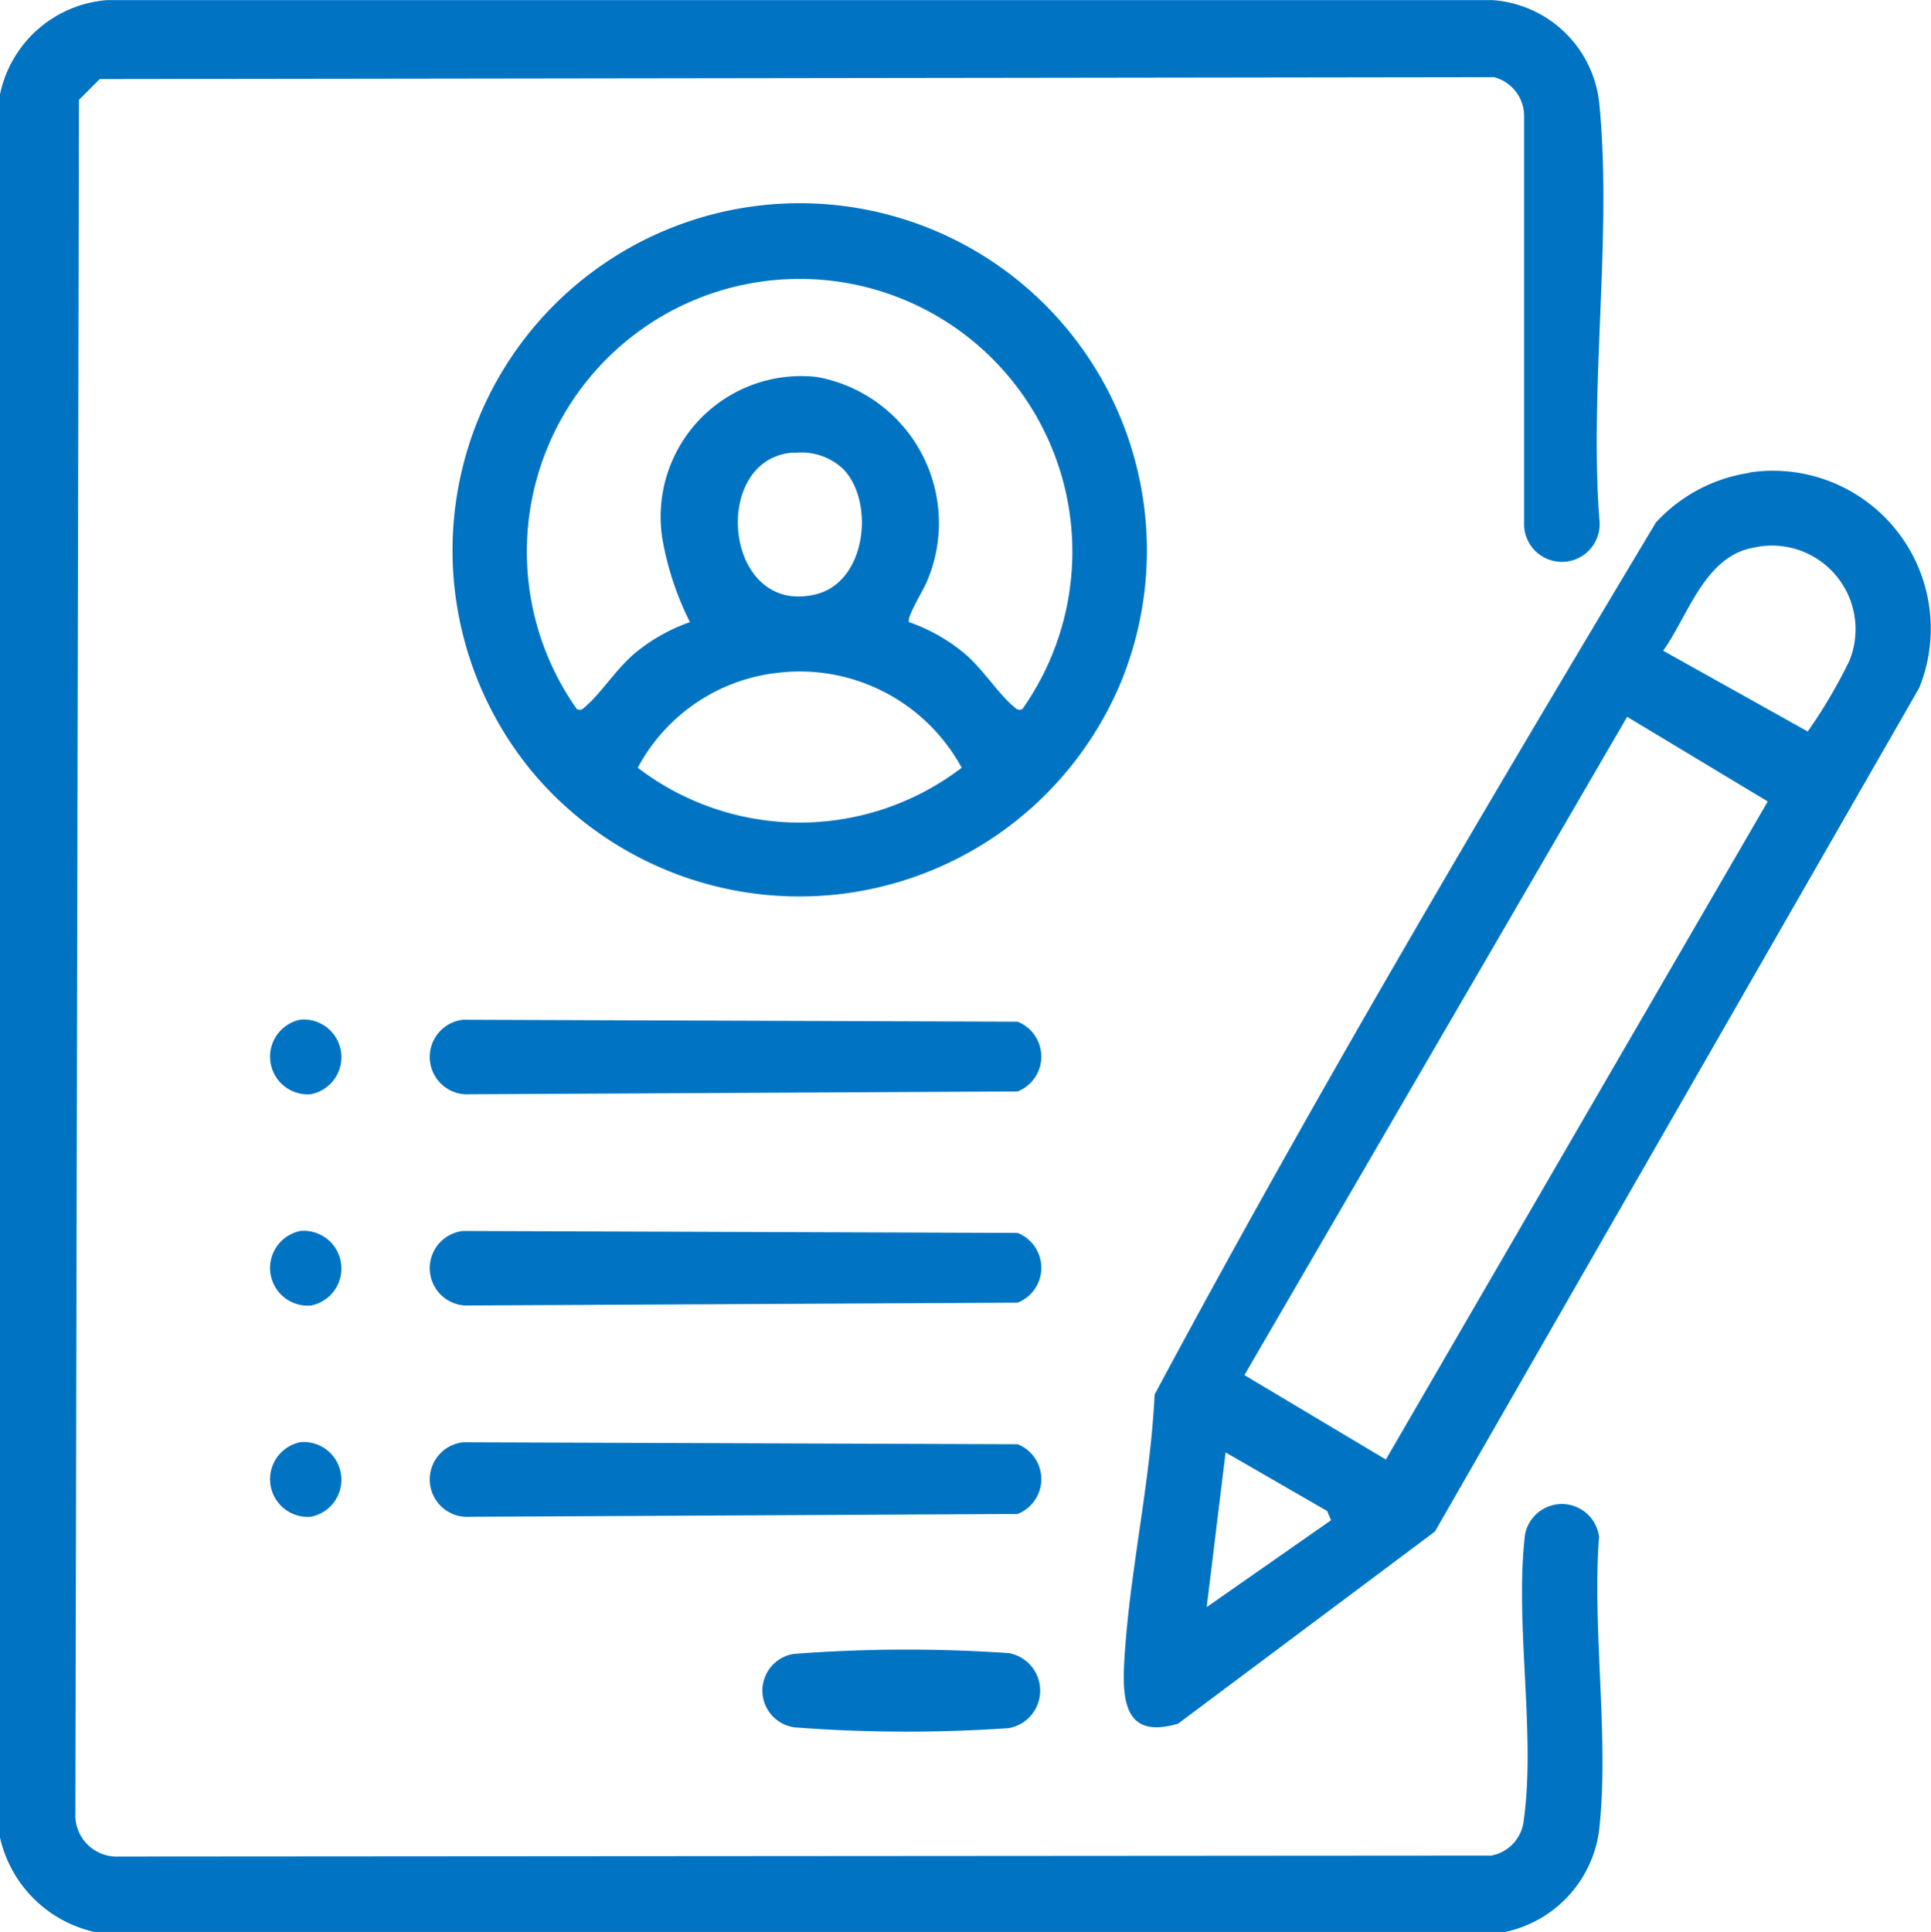
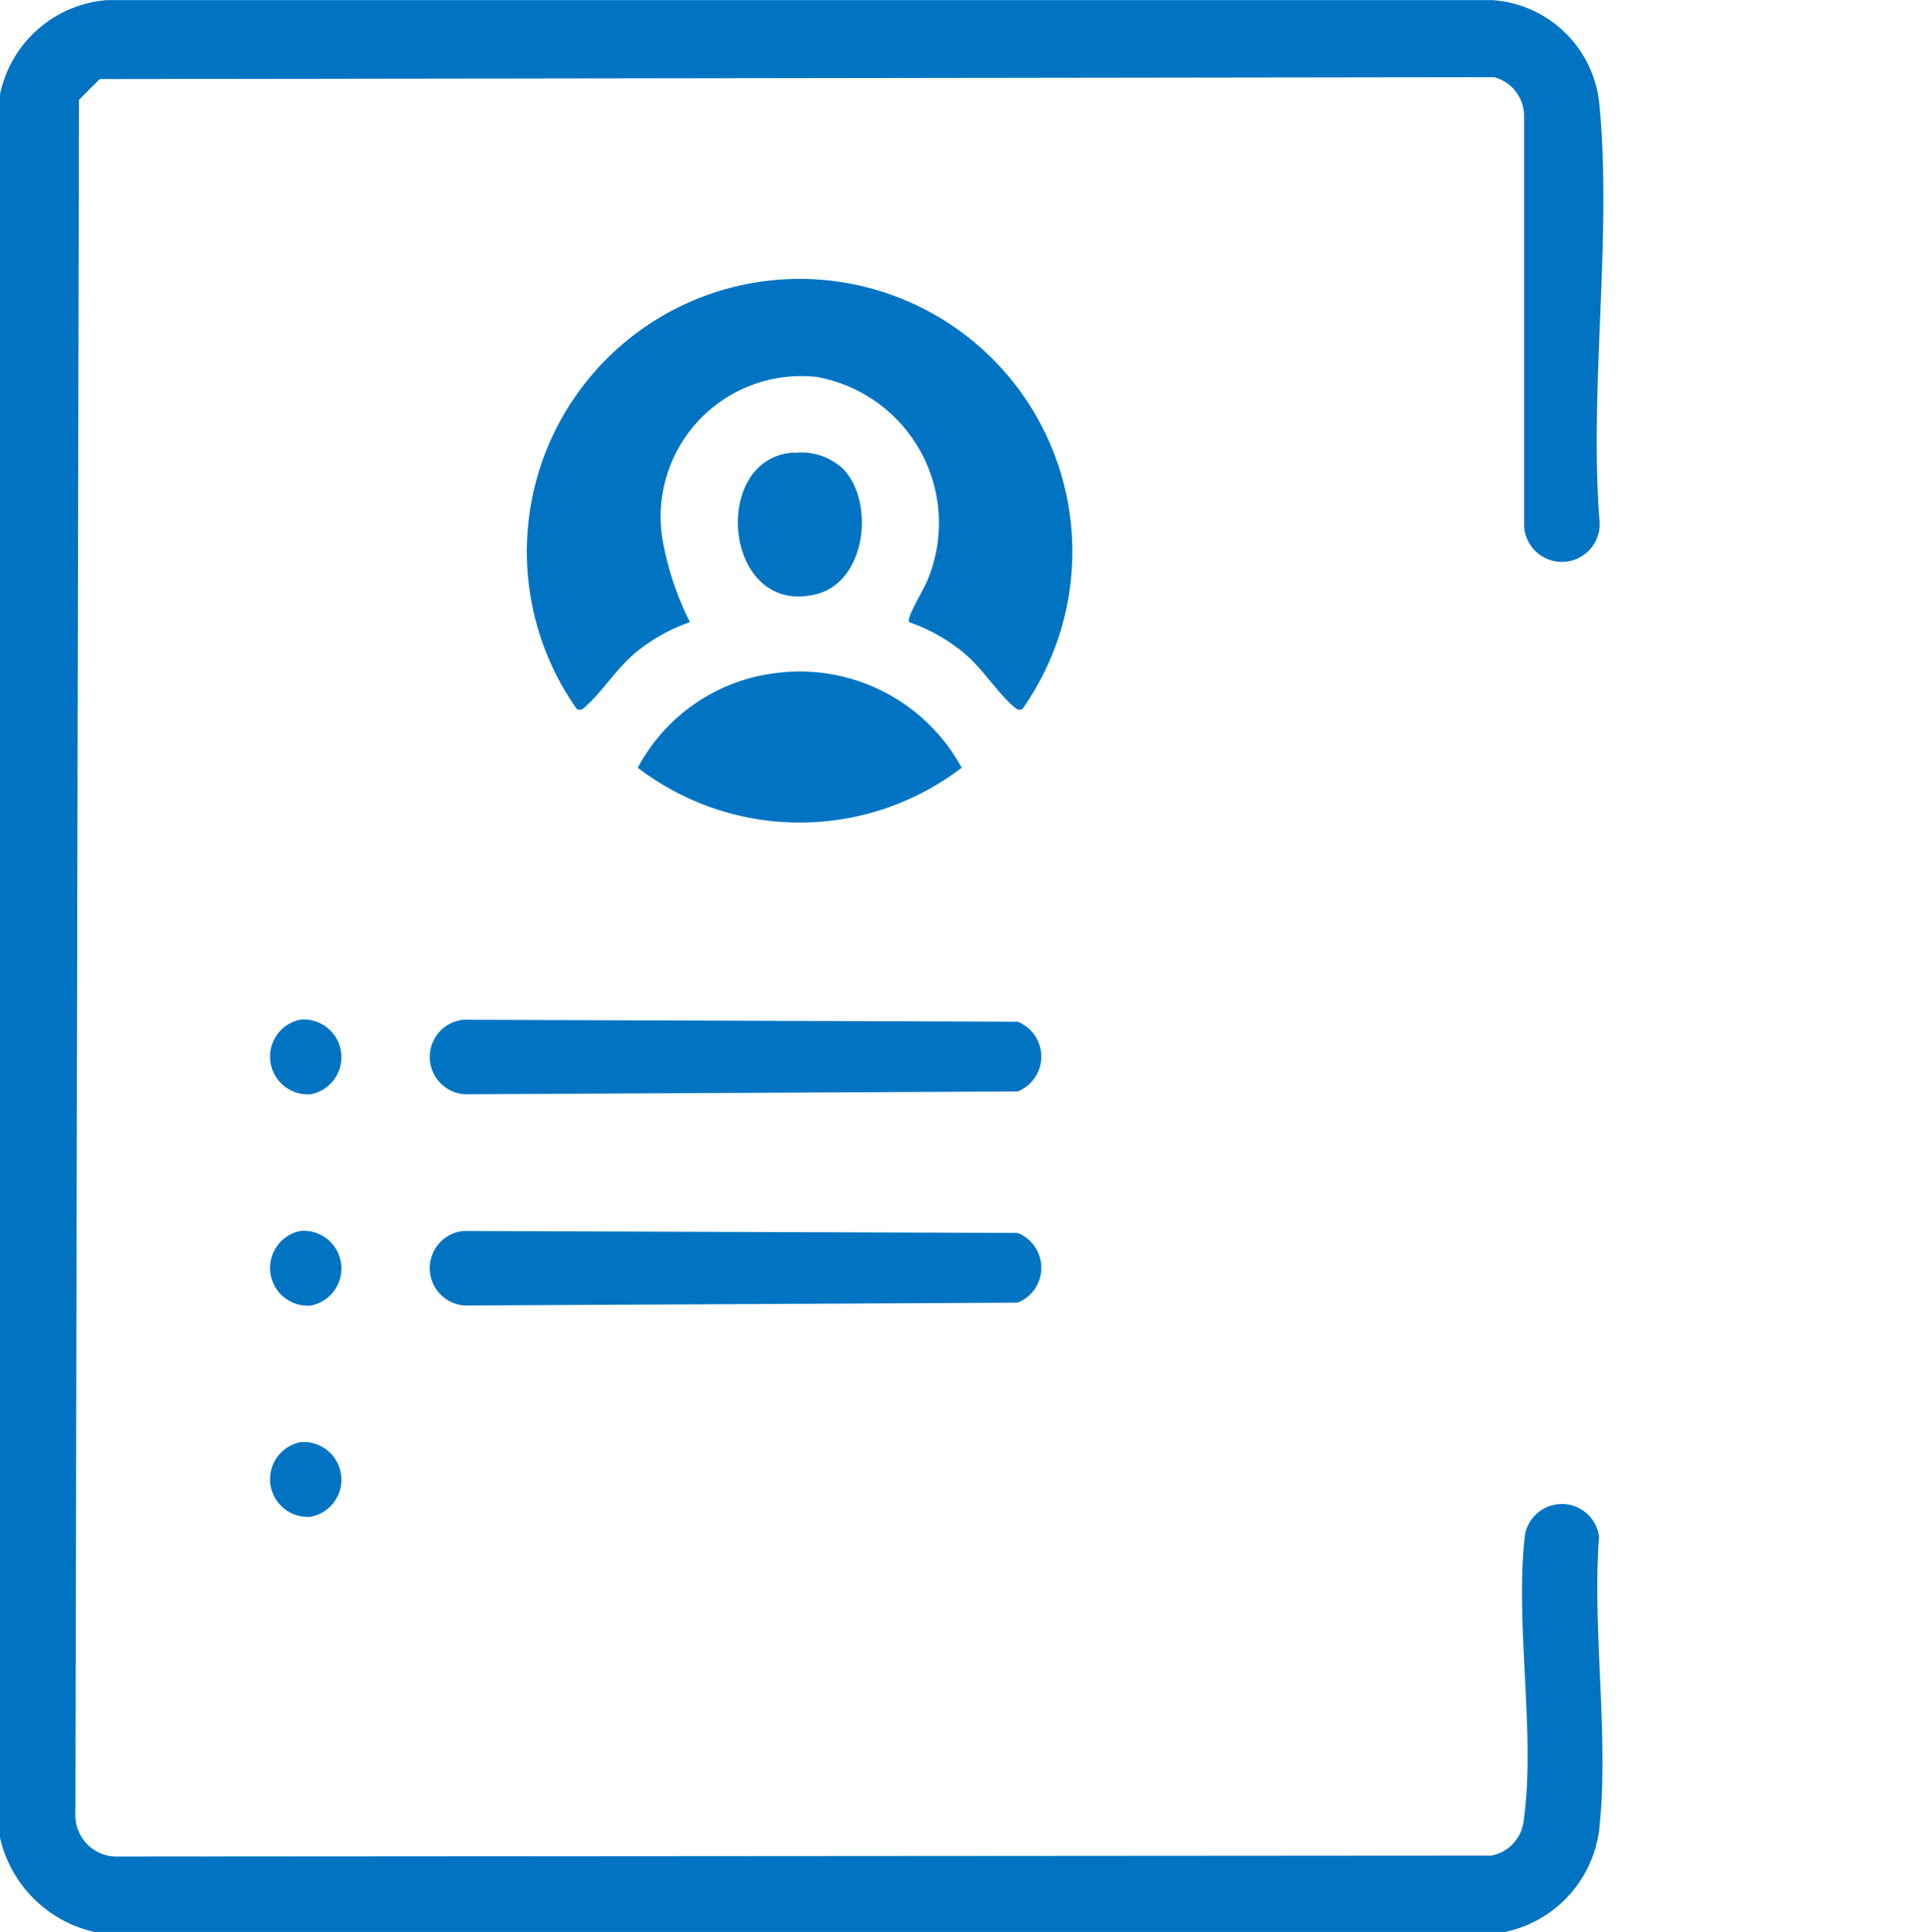
<svg xmlns="http://www.w3.org/2000/svg" id="Group_154347" data-name="Group 154347" width="24.722" height="24.731" viewBox="0 0 24.722 24.731">
  <defs>
    <clipPath id="clip-path">
      <rect id="Rectangle_57648" data-name="Rectangle 57648" width="24.722" height="24.731" fill="#0074c3" />
    </clipPath>
  </defs>
  <g id="Group_154346" data-name="Group 154346" clip-path="url(#clip-path)">
    <path id="Path_96726" data-name="Path 96726" d="M20.474,19.687a.48.48,0,0,0-.95-.041c-.133,1.136.14,2.553-.016,3.655a.511.511,0,0,1-.418.452L1.52,23.765a.53.53,0,0,1-.555-.555L1.011,1.277l.266-.266L19.13.987a.516.516,0,0,1,.383.486l0,5.26a.484.484,0,1,0,.963-.09c-.127-1.7.164-3.639,0-5.314A1.478,1.478,0,0,0,19.1,0H1.375A1.52,1.52,0,0,0,0,1.208V23.522A1.6,1.6,0,0,0,1.207,24.73H19.271a1.534,1.534,0,0,0,1.2-1.285c.136-1.166-.087-2.567,0-3.758" transform="translate(0 0.001)" fill="#0074c3" />
-     <path id="Path_96727" data-name="Path 96727" d="M245.892,99.793a2.032,2.032,0,0,0-1.2.637c-2.2,3.674-4.4,7.393-6.418,11.163-.053,1.143-.336,2.341-.391,3.473-.025.527.063.926.692.74l3.288-2.459,6.2-10.8a2.021,2.021,0,0,0-2.178-2.757m-6.944,14.524.242-1.98,1.3.75.05.118Zm2.294-1.889-1.811-1.081,4.9-8.427,1.8,1.084Zm5.939-10.235a6.632,6.632,0,0,1-.538.915l-1.851-1.034c.32-.447.528-1.2,1.145-1.317a1.071,1.071,0,0,1,1.243,1.436" transform="translate(-223.492 -93.741)" fill="#0074c3" />
-     <path id="Path_96728" data-name="Path 96728" d="M104.421,49.148a4.445,4.445,0,1,0-7.52,1.175,4.462,4.462,0,0,0,7.52-1.175m-6.188,1.1a2.32,2.32,0,0,1,1.773-1.213,2.36,2.36,0,0,1,2.374,1.213,3.414,3.414,0,0,1-4.147,0m2-4.03a.778.778,0,0,1,.636.212c.4.423.291,1.45-.366,1.6-1.175.276-1.349-1.753-.271-1.817m2.8,3.24c-.211-.185-.4-.5-.655-.7a2.287,2.287,0,0,0-.67-.369c-.04-.058.2-.433.241-.551a1.9,1.9,0,0,0-1.425-2.588,1.8,1.8,0,0,0-1.96,2.153,3.837,3.837,0,0,0,.338.986,2.286,2.286,0,0,0-.67.369c-.253.2-.444.512-.655.7-.042.037-.054.063-.121.047a3.492,3.492,0,1,1,5.7,0c-.067.016-.079-.01-.121-.047" transform="translate(-90.068 -40.42)" fill="#0074c3" />
+     <path id="Path_96728" data-name="Path 96728" d="M104.421,49.148m-6.188,1.1a2.32,2.32,0,0,1,1.773-1.213,2.36,2.36,0,0,1,2.374,1.213,3.414,3.414,0,0,1-4.147,0m2-4.03a.778.778,0,0,1,.636.212c.4.423.291,1.45-.366,1.6-1.175.276-1.349-1.753-.271-1.817m2.8,3.24c-.211-.185-.4-.5-.655-.7a2.287,2.287,0,0,0-.67-.369c-.04-.058.2-.433.241-.551a1.9,1.9,0,0,0-1.425-2.588,1.8,1.8,0,0,0-1.96,2.153,3.837,3.837,0,0,0,.338.986,2.286,2.286,0,0,0-.67.369c-.253.2-.444.512-.655.7-.042.037-.054.063-.121.047a3.492,3.492,0,1,1,5.7,0c-.067.016-.079-.01-.121-.047" transform="translate(-90.068 -40.42)" fill="#0074c3" />
    <path id="Path_96729" data-name="Path 96729" d="M98.537,215.821l-7.1-.025a.479.479,0,0,0,.085.954l7.015-.036a.48.48,0,0,0,0-.893" transform="translate(-85.509 -202.742)" fill="#0074c3" />
    <path id="Path_96730" data-name="Path 96730" d="M98.537,260.534l-7.1-.025a.479.479,0,0,0,.085.954l7.015-.036a.48.48,0,0,0,0-.893" transform="translate(-85.509 -244.751)" fill="#0074c3" />
-     <path id="Path_96731" data-name="Path 96731" d="M98.537,305.247l-7.1-.025a.479.479,0,0,0,.085.954l7.015-.036a.48.48,0,0,0,0-.893" transform="translate(-85.509 -286.759)" fill="#0074c3" />
-     <path id="Path_96732" data-name="Path 96732" d="M161.778,349.1a.475.475,0,0,0,0,.943,18.948,18.948,0,0,0,2.739.009.488.488,0,0,0,0-.96,19,19,0,0,0-2.739.009" transform="translate(-151.6 -327.93)" fill="#0074c3" />
    <path id="Path_96733" data-name="Path 96733" d="M57.6,215.664a.483.483,0,0,0,.128.956.483.483,0,0,0-.128-.956" transform="translate(-53.75 -202.612)" fill="#0074c3" />
    <path id="Path_96734" data-name="Path 96734" d="M57.6,260.377a.483.483,0,0,0,.128.956.483.483,0,0,0-.128-.956" transform="translate(-53.75 -244.62)" fill="#0074c3" />
    <path id="Path_96735" data-name="Path 96735" d="M57.6,305.09a.483.483,0,0,0,.128.956.483.483,0,0,0-.128-.956" transform="translate(-53.75 -286.629)" fill="#0074c3" />
  </g>
</svg>